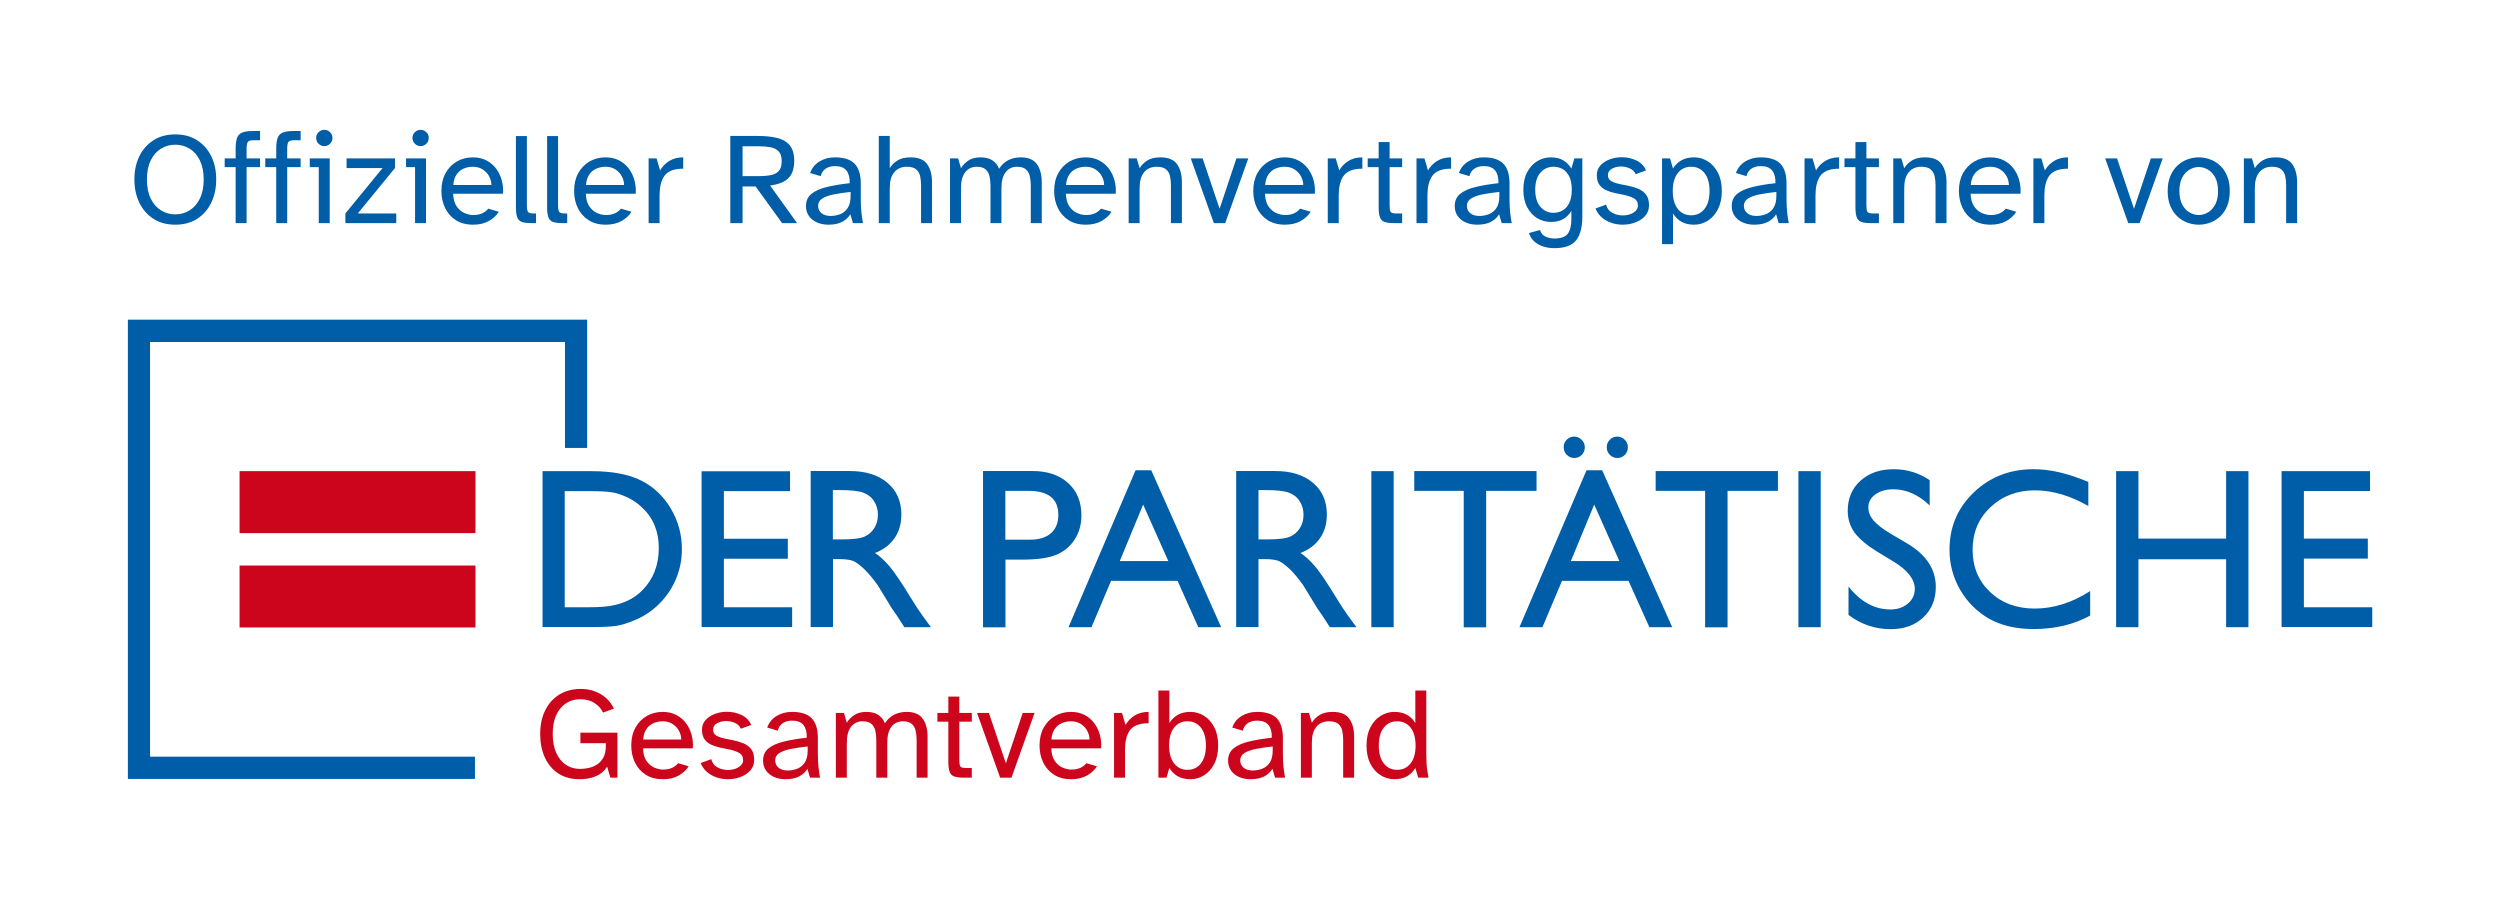
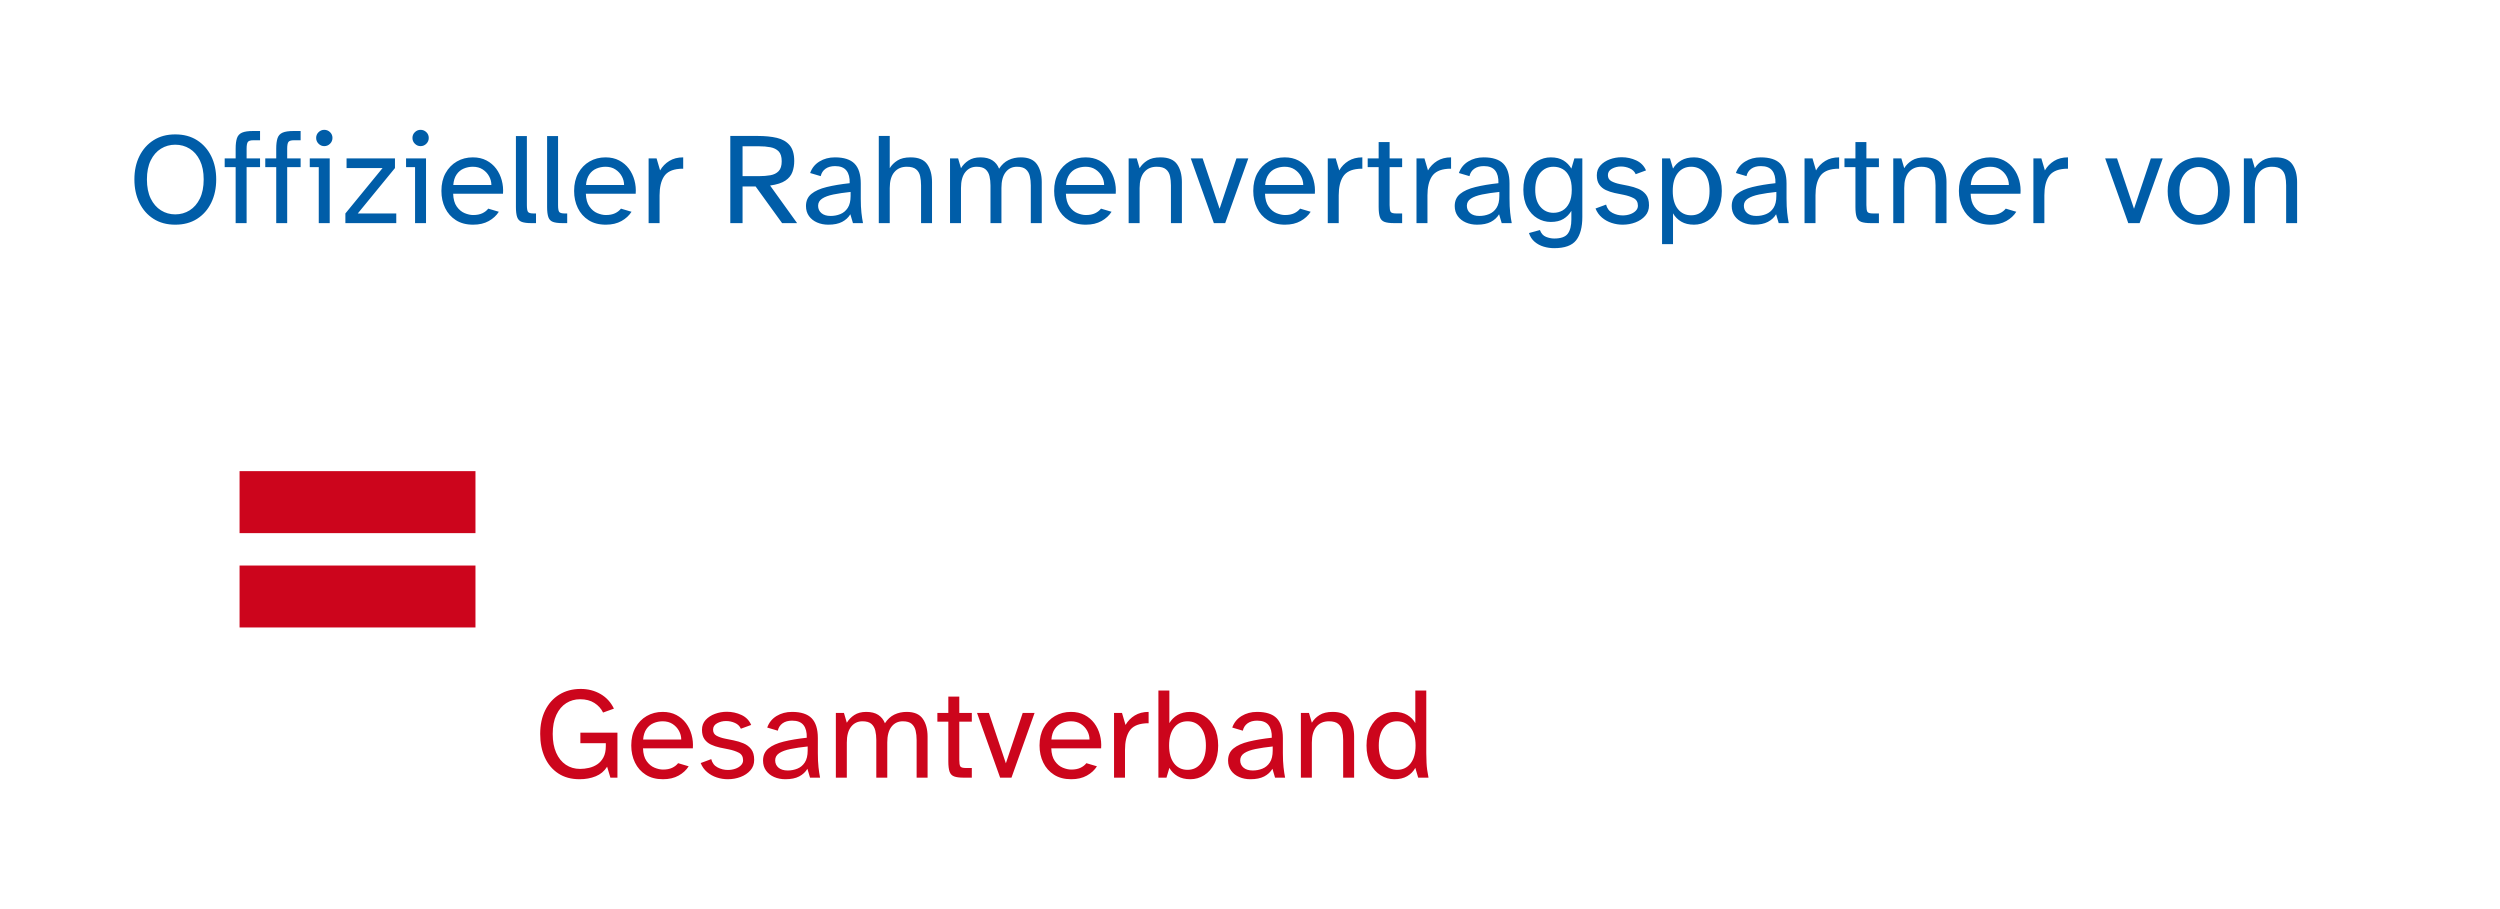
<svg xmlns="http://www.w3.org/2000/svg" class="" style="" id="svg" width="1916" height="697" viewBox="0 0 1916 697">
  <path d="M134.30 172.20L134.30 172.20Q124.70 172.20 117.70 167.75Q110.70 163.30 106.85 155.45Q103 147.60 103 137.50L103 137.50Q103 127.40 106.85 119.65Q110.70 111.90 117.70 107.45Q124.70 103 134.30 103L134.30 103Q144 103 151 107.45Q158 111.90 161.85 119.65Q165.70 127.40 165.70 137.50L165.70 137.50Q165.70 147.60 161.85 155.45Q158 163.30 151 167.75Q144 172.20 134.30 172.20ZM134.30 164.30L134.30 164.30Q140.40 164.30 145.35 161.20Q150.30 158.10 153.20 152.15Q156.10 146.20 156.10 137.50L156.10 137.50Q156.10 128.90 153.20 122.95Q150.30 117 145.35 113.95Q140.40 110.90 134.30 110.90L134.30 110.90Q128.30 110.90 123.35 113.95Q118.40 117 115.50 122.95Q112.60 128.90 112.60 137.50L112.60 137.50Q112.60 146.20 115.50 152.15Q118.40 158.10 123.35 161.20Q128.30 164.30 134.30 164.30ZM189 171L180.60 171L180.60 128.10L172.20 128.10L172.20 121.40L180.60 121.40L180.60 114Q180.60 108.90 181.60 105.90Q182.60 102.90 185.50 101.65Q188.40 100.40 193.90 100.40L193.90 100.40L199.30 100.40L199.30 107.50L194.10 107.50Q190.90 107.50 189.95 108.80Q189 110.10 189 113.90L189 113.90L189 121.40L199.30 121.40L199.30 128.10L189 128.10L189 171ZM220.10 171L211.70 171L211.70 128.10L203.30 128.10L203.30 121.40L211.70 121.40L211.70 114Q211.70 108.90 212.70 105.90Q213.70 102.90 216.60 101.65Q219.50 100.40 225 100.40L225 100.40L230.40 100.40L230.40 107.50L225.20 107.50Q222 107.50 221.05 108.80Q220.10 110.10 220.10 113.90L220.10 113.90L220.10 121.40L230.40 121.40L230.40 128.10L220.10 128.10L220.10 171ZM248.50 112L248.50 112Q246.00 112 244.15 110.15Q242.30 108.30 242.30 105.70L242.30 105.70Q242.30 103.10 244.15 101.30Q246.00 99.50 248.50 99.50L248.50 99.50Q251.10 99.50 252.95 101.30Q254.80 103.10 254.80 105.70L254.80 105.70Q254.80 108.30 252.95 110.15Q251.10 112 248.50 112ZM252.70 171L244.30 171L244.30 128.10L237.40 128.10L237.40 121.40L252.70 121.40L252.70 171ZM303.70 171L264.70 171L264.70 163.60L293.20 128.80L265.60 128.80L265.60 121.40L302.70 121.40L302.70 128.80L274.20 163.60L303.70 163.60L303.70 171ZM322.30 112L322.30 112Q319.80 112 317.95 110.15Q316.10 108.30 316.10 105.70L316.10 105.70Q316.10 103.10 317.95 101.30Q319.80 99.50 322.30 99.50L322.30 99.50Q324.90 99.50 326.75 101.30Q328.60 103.10 328.60 105.70L328.60 105.70Q328.60 108.30 326.75 110.15Q324.90 112 322.30 112ZM326.50 171L318.10 171L318.10 128.10L311.20 128.10L311.20 121.40L326.50 121.40L326.50 171ZM362.60 172.20L362.60 172.20Q354.80 172.20 349.40 168.75Q344 165.30 341.15 159.45Q338.30 153.60 338.30 146.30L338.30 146.30Q338.30 138.40 341.50 132.65Q344.70 126.90 350.15 123.75Q355.60 120.60 362.40 120.60L362.40 120.60Q368.30 120.60 372.80 122.95Q377.30 125.30 380.25 129.25Q383.20 133.20 384.55 138.20Q385.90 143.20 385.50 148.50L385.50 148.50L347.30 148.50Q347.50 154.70 350.05 158.30Q352.60 161.90 356.10 163.35Q359.60 164.80 362.60 164.80L362.60 164.80Q366.80 164.80 369.65 163.45Q372.50 162.10 374.20 159.90L374.20 159.90L382.30 162.30Q379.60 166.60 374.60 169.40Q369.60 172.20 362.60 172.20ZM347.40 141.80L347.40 141.80L376.60 141.80Q376.60 138.30 374.85 135.10Q373.10 131.90 369.95 129.85Q366.80 127.80 362.40 127.80L362.40 127.80Q358.70 127.80 355.40 129.20Q352.10 130.60 349.95 133.70Q347.80 136.80 347.40 141.80ZM410.80 171L407.10 171Q402.40 171 399.85 170.05Q397.30 169.10 396.35 166.40Q395.40 163.70 395.40 158.60L395.40 158.60L395.40 104.30L403.80 104.30L403.80 157.20Q403.80 161 404.60 162.30Q405.40 163.60 408.90 163.60L408.90 163.60L410.80 163.60L410.80 171ZM434.70 171L431.00 171Q426.30 171 423.75 170.05Q421.20 169.10 420.25 166.40Q419.30 163.70 419.30 158.60L419.30 158.60L419.30 104.30L427.70 104.30L427.70 157.20Q427.70 161 428.50 162.30Q429.30 163.60 432.80 163.60L432.80 163.60L434.70 163.60L434.70 171ZM464.30 172.20L464.30 172.20Q456.50 172.20 451.10 168.75Q445.70 165.30 442.85 159.45Q440.00 153.60 440.00 146.30L440.00 146.30Q440.00 138.40 443.20 132.65Q446.40 126.90 451.85 123.75Q457.30 120.60 464.10 120.60L464.10 120.60Q470.00 120.60 474.50 122.95Q479.00 125.30 481.95 129.25Q484.90 133.20 486.25 138.20Q487.60 143.20 487.20 148.50L487.20 148.50L449.00 148.50Q449.20 154.70 451.75 158.30Q454.30 161.90 457.80 163.35Q461.30 164.80 464.30 164.80L464.30 164.80Q468.50 164.80 471.35 163.45Q474.20 162.10 475.90 159.90L475.90 159.90L484.00 162.30Q481.30 166.60 476.30 169.40Q471.30 172.20 464.30 172.20ZM449.10 141.80L449.10 141.80L478.30 141.80Q478.30 138.30 476.55 135.10Q474.80 131.90 471.65 129.85Q468.50 127.80 464.10 127.80L464.10 127.80Q460.40 127.80 457.10 129.20Q453.80 130.60 451.65 133.70Q449.50 136.80 449.10 141.80ZM505.50 171L497.10 171L497.10 121.40L503.20 121.40L505.90 130.60Q508.50 126.10 512.95 123.35Q517.40 120.60 523.60 120.60L523.60 120.60L523.60 129.30Q522.90 129.30 522.15 129.30Q521.40 129.30 520.70 129.40L520.70 129.40Q512.20 130.10 508.85 135.30Q505.50 140.50 505.50 149.70L505.50 149.70L505.50 171ZM569.10 171L559.70 171L559.70 104.20L580.90 104.20Q589.10 104.20 595.35 105.65Q601.60 107.10 605.15 111.25Q608.70 115.40 608.70 123.40L608.70 123.40Q608.70 127.90 607.30 131.80Q605.90 135.70 601.95 138.40Q598.00 141.10 590.20 142.20L590.20 142.20L610.90 171L599.40 171L579.10 142.90L569.10 142.90L569.10 171ZM569.10 112.10L569.10 135L581.60 135Q586.50 135 590.45 134.30Q594.40 133.60 596.75 131.15Q599.10 128.70 599.10 123.60L599.10 123.60Q599.10 118.40 596.75 116Q594.40 113.60 590.45 112.85Q586.50 112.10 581.60 112.10L581.60 112.10L569.10 112.10ZM634.80 172.20L634.80 172.20Q630.10 172.20 626.20 170.50Q622.30 168.80 620.00 165.60Q617.70 162.40 617.70 157.90L617.70 157.90Q617.70 152 621.85 148.60Q626.00 145.20 633.55 143.35Q641.10 141.50 651.20 140.40L651.20 140.40Q651.40 134.10 648.70 130.70Q646.00 127.30 640.00 127.30L640.00 127.30Q635.50 127.30 632.65 129.35Q629.80 131.40 629.00 135L629.00 135L620.90 132.60Q622.90 126.90 628.05 123.75Q633.20 120.60 639.90 120.60L639.90 120.60Q650.20 120.60 654.95 125.45Q659.70 130.30 659.70 140.70L659.70 140.70L659.70 152.30Q659.70 158.50 660.20 163Q660.70 167.50 661.40 171L661.40 171L653.70 171L651.70 164.20Q649.50 167.90 645.40 170.05Q641.30 172.20 634.80 172.20ZM636.60 165.50L636.60 165.50Q640.50 165.50 644.00 164.10Q647.50 162.70 649.70 159.35Q651.90 156 651.90 150.20L651.90 150.20L651.90 147.10Q644.30 147.90 638.70 149.05Q633.10 150.20 630.05 152.25Q627.00 154.30 627.00 157.70L627.00 157.70Q627.00 161.20 629.55 163.35Q632.10 165.50 636.60 165.50ZM681.90 171L673.50 171L673.50 104.20L681.90 104.20L681.90 128.90Q684.00 125.40 687.80 123Q691.60 120.60 697.90 120.60L697.90 120.60Q706.90 120.60 710.60 125.85Q714.30 131.10 714.30 139.60L714.30 139.60L714.30 171L705.90 171L705.90 142.10Q705.90 138.30 705.20 135.05Q704.50 131.80 702.15 129.80Q699.80 127.80 695.00 127.80L695.00 127.80Q688.90 127.80 685.40 131.95Q681.90 136.10 681.90 144.10L681.90 144.10L681.90 171ZM736.50 171L728.10 171L728.10 121.40L734.30 121.40L736.50 128.90Q738.60 125.40 742.25 123Q745.90 120.60 751.40 120.60L751.40 120.60Q757.10 120.60 760.60 122.90Q764.10 125.20 765.70 129.30L765.70 129.30Q768.70 124.70 772.95 122.65Q777.20 120.60 782.40 120.60L782.40 120.60Q791.00 120.60 794.70 125.85Q798.40 131.10 798.40 139.60L798.40 139.60L798.40 171L790.00 171L790.00 142.10Q790.00 138.30 789.25 135.05Q788.50 131.80 786.25 129.80Q784.00 127.80 779.40 127.80L779.40 127.80Q774.00 127.80 770.75 131.95Q767.50 136.10 767.50 144.10L767.50 144.10L767.50 171L759.10 171L759.10 142.10Q759.10 138.30 758.35 135.05Q757.60 131.80 755.35 129.80Q753.10 127.80 748.50 127.80L748.50 127.80Q743.10 127.80 739.80 131.95Q736.50 136.10 736.50 144.10L736.50 144.10L736.50 171ZM832.20 172.20L832.20 172.20Q824.40 172.20 819.00 168.75Q813.60 165.30 810.75 159.45Q807.90 153.60 807.90 146.30L807.90 146.30Q807.90 138.40 811.10 132.65Q814.30 126.90 819.75 123.75Q825.20 120.60 832.00 120.60L832.00 120.60Q837.90 120.60 842.40 122.95Q846.90 125.30 849.85 129.25Q852.80 133.20 854.15 138.20Q855.50 143.20 855.10 148.50L855.10 148.50L816.90 148.50Q817.10 154.70 819.65 158.30Q822.20 161.90 825.70 163.35Q829.20 164.80 832.20 164.80L832.20 164.80Q836.40 164.80 839.25 163.45Q842.10 162.10 843.80 159.90L843.80 159.90L851.90 162.30Q849.20 166.60 844.20 169.40Q839.20 172.20 832.20 172.20ZM817.00 141.80L817.00 141.80L846.20 141.80Q846.20 138.30 844.45 135.10Q842.70 131.90 839.55 129.85Q836.40 127.80 832.00 127.80L832.00 127.80Q828.30 127.80 825.00 129.20Q821.70 130.60 819.55 133.70Q817.40 136.80 817.00 141.80ZM873.40 171L865.00 171L865.00 121.40L871.20 121.40L873.40 128.90Q875.50 125.40 879.30 123Q883.10 120.60 889.40 120.60L889.40 120.60Q898.40 120.60 902.10 125.85Q905.80 131.10 905.80 139.60L905.80 139.60L905.80 171L897.40 171L897.40 142.10Q897.40 138.30 896.70 135.05Q896.00 131.80 893.65 129.80Q891.30 127.80 886.50 127.80L886.50 127.80Q880.40 127.80 876.90 131.95Q873.40 136.10 873.40 144.10L873.40 144.10L873.40 171ZM939.00 171L930.30 171L912.60 121.40L921.70 121.40L934.70 160L947.60 121.40L956.70 121.40L939.00 171ZM984.80 172.20L984.80 172.20Q977.00 172.20 971.60 168.75Q966.20 165.30 963.35 159.45Q960.50 153.60 960.50 146.30L960.50 146.30Q960.50 138.40 963.70 132.65Q966.90 126.90 972.35 123.75Q977.80 120.60 984.60 120.60L984.60 120.60Q990.50 120.60 995.00 122.95Q999.50 125.30 1002.45 129.25Q1005.40 133.20 1006.75 138.20Q1008.10 143.20 1007.70 148.50L1007.70 148.50L969.50 148.50Q969.70 154.70 972.25 158.30Q974.80 161.90 978.30 163.35Q981.80 164.80 984.80 164.80L984.80 164.80Q989.00 164.80 991.85 163.45Q994.70 162.10 996.40 159.90L996.40 159.90L1004.50 162.30Q1001.80 166.60 996.80 169.40Q991.80 172.20 984.80 172.20ZM969.60 141.80L969.60 141.80L998.80 141.80Q998.80 138.30 997.05 135.10Q995.30 131.90 992.15 129.85Q989.00 127.80 984.60 127.80L984.60 127.80Q980.90 127.80 977.60 129.20Q974.30 130.60 972.15 133.70Q970.00 136.80 969.60 141.80ZM1026 171L1017.60 171L1017.60 121.40L1023.70 121.40L1026.40 130.60Q1029 126.10 1033.45 123.35Q1037.90 120.60 1044.10 120.60L1044.10 120.60L1044.10 129.30Q1043.40 129.30 1042.65 129.30Q1041.90 129.30 1041.20 129.40L1041.20 129.40Q1032.70 130.10 1029.35 135.30Q1026 140.50 1026 149.70L1026 149.70L1026 171ZM1074.60 171L1068.30 171Q1063.60 171 1061.05 170.05Q1058.50 169.10 1057.55 166.40Q1056.60 163.70 1056.60 158.60L1056.60 158.60L1056.60 128.10L1048.20 128.10L1048.20 121.40L1056.60 121.40L1056.60 108.90L1065.00 108.90L1065.00 121.40L1074.60 121.40L1074.60 128.10L1065.00 128.10L1065.00 157.20Q1065.00 161 1065.75 162.30Q1066.50 163.60 1070.10 163.60L1070.10 163.60L1074.60 163.60L1074.60 171ZM1094 171L1085.60 171L1085.60 121.40L1091.70 121.40L1094.40 130.60Q1097 126.10 1101.45 123.35Q1105.90 120.60 1112.10 120.60L1112.10 120.60L1112.10 129.30Q1111.40 129.30 1110.65 129.30Q1109.90 129.30 1109.20 129.40L1109.20 129.40Q1100.70 130.10 1097.35 135.30Q1094 140.50 1094 149.70L1094 149.70L1094 171ZM1132 172.20L1132 172.20Q1127.30 172.20 1123.40 170.50Q1119.50 168.80 1117.20 165.60Q1114.90 162.40 1114.90 157.90L1114.90 157.90Q1114.90 152 1119.05 148.60Q1123.20 145.20 1130.75 143.35Q1138.30 141.50 1148.40 140.40L1148.40 140.40Q1148.60 134.10 1145.90 130.70Q1143.20 127.30 1137.20 127.30L1137.20 127.30Q1132.70 127.30 1129.85 129.35Q1127 131.40 1126.20 135L1126.20 135L1118.10 132.60Q1120.10 126.90 1125.25 123.75Q1130.40 120.60 1137.10 120.60L1137.10 120.60Q1147.40 120.60 1152.15 125.45Q1156.90 130.30 1156.90 140.70L1156.90 140.70L1156.90 152.30Q1156.90 158.50 1157.40 163Q1157.90 167.50 1158.60 171L1158.60 171L1150.90 171L1148.90 164.20Q1146.70 167.90 1142.60 170.05Q1138.50 172.20 1132 172.20ZM1133.80 165.50L1133.80 165.50Q1137.70 165.50 1141.20 164.10Q1144.70 162.70 1146.90 159.35Q1149.10 156 1149.10 150.20L1149.10 150.20L1149.10 147.10Q1141.50 147.90 1135.90 149.05Q1130.30 150.20 1127.25 152.25Q1124.20 154.30 1124.20 157.70L1124.20 157.70Q1124.20 161.20 1126.75 163.35Q1129.30 165.50 1133.80 165.50ZM1191.10 190.20L1191.10 190.20Q1187.10 190.20 1183.15 189.05Q1179.20 187.90 1176.15 185.30Q1173.10 182.70 1171.80 178.60L1171.80 178.60L1180.20 176.30Q1181.60 180.20 1184.80 181.50Q1188.00 182.80 1191.10 182.80L1191.10 182.80Q1198.80 182.80 1201.55 179.10Q1204.30 175.40 1204.30 168.20L1204.30 168.20L1204.30 161.60Q1202.00 165.50 1198.20 167.80Q1194.40 170.10 1188.50 170.10L1188.50 170.10Q1183.00 170.10 1178.20 167.25Q1173.40 164.40 1170.45 158.85Q1167.50 153.30 1167.50 145.40L1167.50 145.40Q1167.50 137.40 1170.45 131.90Q1173.40 126.40 1178.20 123.50Q1183.00 120.60 1188.50 120.60L1188.50 120.60Q1194.40 120.60 1198.20 122.95Q1202.00 125.30 1204.30 129.20L1204.30 129.20L1206.60 121.40L1212.70 121.40L1212.70 166.30Q1212.70 178.10 1207.95 184.15Q1203.20 190.20 1191.10 190.20ZM1190.60 163.10L1190.60 163.10Q1194.40 163.10 1197.55 161.30Q1200.70 159.50 1202.65 155.60Q1204.60 151.70 1204.60 145.40L1204.60 145.40Q1204.60 139.10 1202.65 135.20Q1200.70 131.30 1197.55 129.55Q1194.40 127.80 1190.60 127.80L1190.60 127.80Q1184.50 127.80 1180.55 132.35Q1176.60 136.90 1176.60 145.40L1176.60 145.40Q1176.60 153.90 1180.55 158.50Q1184.50 163.10 1190.60 163.10ZM1243.60 172.20L1243.60 172.20Q1239.30 172.20 1235.15 170.85Q1231.00 169.50 1227.75 166.75Q1224.50 164 1222.80 159.80L1222.80 159.80L1230.90 156.80Q1232.00 161.20 1235.75 163.15Q1239.50 165.10 1243.60 165.10L1243.60 165.10Q1246.60 165.10 1249.25 164.20Q1251.90 163.30 1253.60 161.60Q1255.30 159.90 1255.30 157.70L1255.30 157.70Q1255.30 153.60 1252.05 151.90Q1248.80 150.20 1244.30 149.30L1244.30 149.30L1237.40 147.90Q1233.80 147.10 1230.70 145.65Q1227.60 144.20 1225.70 141.50Q1223.80 138.80 1223.80 134.30L1223.80 134.30Q1223.80 129.80 1226.60 126.75Q1229.40 123.70 1233.75 122.10Q1238.10 120.50 1242.90 120.50L1242.90 120.50Q1248.80 120.50 1254.05 122.95Q1259.30 125.40 1261.50 130.60L1261.50 130.60L1253.60 133.50Q1252.30 130.50 1249.05 129.05Q1245.80 127.60 1242.30 127.60L1242.30 127.60Q1238.50 127.60 1235.40 129.30Q1232.30 131 1232.30 134.20L1232.30 134.20Q1232.30 137.40 1234.95 138.85Q1237.60 140.30 1241.50 141.10L1241.50 141.10L1248.00 142.40Q1252.00 143.20 1255.60 144.70Q1259.20 146.20 1261.50 149.15Q1263.80 152.10 1263.80 157.40L1263.80 157.40Q1263.80 162.10 1260.90 165.40Q1258.00 168.70 1253.40 170.45Q1248.80 172.20 1243.60 172.20ZM1282.20 187.10L1273.80 187.10L1273.80 121.40L1279.90 121.40L1282.20 129.20Q1284.50 125.30 1288.50 122.95Q1292.50 120.60 1298.30 120.60L1298.30 120.60Q1304.00 120.60 1308.85 123.65Q1313.70 126.70 1316.65 132.45Q1319.60 138.20 1319.60 146.40L1319.60 146.40Q1319.60 154.50 1316.65 160.30Q1313.70 166.10 1308.85 169.15Q1304.00 172.20 1298.30 172.20L1298.30 172.20Q1292.50 172.20 1288.50 169.85Q1284.50 167.50 1282.20 163.50L1282.20 163.50L1282.20 187.10ZM1296.10 165L1296.10 165Q1302.50 165 1306.35 160.10Q1310.20 155.20 1310.20 146.40L1310.20 146.40Q1310.20 137.50 1306.35 132.65Q1302.50 127.80 1296.10 127.80L1296.10 127.80Q1289.70 127.80 1285.85 132.65Q1282.00 137.50 1282.00 146.40L1282.00 146.40Q1282.00 155.20 1285.85 160.10Q1289.70 165 1296.10 165ZM1344.30 172.20L1344.30 172.20Q1339.60 172.20 1335.70 170.50Q1331.80 168.80 1329.50 165.60Q1327.20 162.40 1327.20 157.90L1327.20 157.90Q1327.20 152 1331.35 148.60Q1335.50 145.20 1343.05 143.35Q1350.60 141.50 1360.70 140.40L1360.70 140.40Q1360.90 134.10 1358.20 130.70Q1355.50 127.30 1349.50 127.30L1349.50 127.30Q1345.00 127.30 1342.15 129.35Q1339.30 131.40 1338.50 135L1338.50 135L1330.40 132.60Q1332.40 126.90 1337.55 123.75Q1342.70 120.60 1349.40 120.60L1349.40 120.60Q1359.70 120.60 1364.45 125.45Q1369.20 130.30 1369.20 140.70L1369.20 140.70L1369.20 152.30Q1369.20 158.50 1369.70 163Q1370.20 167.50 1370.90 171L1370.90 171L1363.20 171L1361.20 164.20Q1359.00 167.90 1354.90 170.05Q1350.80 172.20 1344.30 172.20ZM1346.10 165.50L1346.10 165.50Q1350.00 165.50 1353.50 164.10Q1357.00 162.70 1359.20 159.35Q1361.40 156 1361.40 150.20L1361.40 150.20L1361.40 147.10Q1353.80 147.90 1348.20 149.05Q1342.60 150.20 1339.55 152.25Q1336.50 154.30 1336.50 157.70L1336.50 157.70Q1336.50 161.20 1339.05 163.35Q1341.60 165.50 1346.10 165.50ZM1391.40 171L1383.00 171L1383.00 121.40L1389.10 121.40L1391.80 130.60Q1394.40 126.10 1398.85 123.35Q1403.30 120.60 1409.50 120.60L1409.50 120.60L1409.50 129.30Q1408.80 129.30 1408.05 129.30Q1407.30 129.30 1406.60 129.40L1406.60 129.40Q1398.10 130.10 1394.75 135.30Q1391.40 140.50 1391.40 149.70L1391.40 149.70L1391.40 171ZM1440.00 171L1433.70 171Q1429.00 171 1426.45 170.05Q1423.90 169.10 1422.95 166.40Q1422.00 163.70 1422.00 158.60L1422.00 158.60L1422.00 128.10L1413.60 128.10L1413.60 121.40L1422.00 121.40L1422.00 108.90L1430.40 108.90L1430.40 121.40L1440.00 121.40L1440.00 128.10L1430.40 128.10L1430.40 157.20Q1430.40 161 1431.15 162.30Q1431.90 163.60 1435.50 163.60L1435.50 163.60L1440.00 163.60L1440.00 171ZM1459.40 171L1451.00 171L1451.00 121.40L1457.20 121.40L1459.40 128.90Q1461.50 125.40 1465.30 123Q1469.10 120.60 1475.40 120.60L1475.40 120.60Q1484.40 120.60 1488.10 125.85Q1491.80 131.10 1491.80 139.60L1491.80 139.60L1491.80 171L1483.40 171L1483.40 142.10Q1483.40 138.30 1482.70 135.05Q1482.00 131.80 1479.65 129.80Q1477.30 127.80 1472.50 127.80L1472.50 127.80Q1466.40 127.80 1462.90 131.95Q1459.40 136.10 1459.40 144.10L1459.40 144.10L1459.40 171ZM1525.60 172.20L1525.60 172.20Q1517.80 172.20 1512.40 168.75Q1507.00 165.30 1504.15 159.45Q1501.30 153.60 1501.30 146.30L1501.30 146.30Q1501.30 138.40 1504.50 132.65Q1507.70 126.90 1513.15 123.75Q1518.60 120.60 1525.40 120.60L1525.40 120.60Q1531.30 120.60 1535.80 122.95Q1540.30 125.30 1543.25 129.25Q1546.20 133.20 1547.55 138.20Q1548.90 143.20 1548.50 148.50L1548.50 148.50L1510.30 148.50Q1510.50 154.70 1513.05 158.30Q1515.60 161.90 1519.10 163.35Q1522.60 164.80 1525.60 164.80L1525.60 164.80Q1529.80 164.80 1532.65 163.45Q1535.50 162.10 1537.20 159.90L1537.20 159.90L1545.30 162.30Q1542.60 166.60 1537.60 169.40Q1532.60 172.20 1525.60 172.20ZM1510.40 141.80L1510.40 141.80L1539.60 141.80Q1539.60 138.30 1537.85 135.10Q1536.10 131.90 1532.95 129.85Q1529.80 127.80 1525.40 127.80L1525.40 127.80Q1521.70 127.80 1518.40 129.20Q1515.10 130.60 1512.95 133.70Q1510.80 136.80 1510.40 141.80ZM1566.80 171L1558.40 171L1558.40 121.40L1564.50 121.40L1567.20 130.60Q1569.80 126.10 1574.25 123.35Q1578.70 120.60 1584.90 120.60L1584.90 120.60L1584.90 129.30Q1584.20 129.30 1583.45 129.30Q1582.70 129.30 1582.00 129.40L1582.00 129.40Q1573.50 130.10 1570.15 135.30Q1566.80 140.50 1566.80 149.70L1566.80 149.70L1566.80 171ZM1639.80 171L1631.10 171L1613.40 121.40L1622.50 121.40L1635.50 160L1648.40 121.40L1657.50 121.40L1639.80 171ZM1685.10 172.20L1685.10 172.20Q1680.80 172.20 1676.60 170.70Q1672.40 169.20 1668.95 166.05Q1665.50 162.90 1663.40 158Q1661.30 153.10 1661.30 146.40L1661.30 146.40Q1661.30 139.70 1663.40 134.80Q1665.50 129.90 1668.95 126.75Q1672.40 123.60 1676.60 122.10Q1680.80 120.60 1685.10 120.60L1685.10 120.60Q1689.40 120.60 1693.65 122.10Q1697.90 123.60 1701.35 126.75Q1704.80 129.90 1706.85 134.80Q1708.90 139.70 1708.90 146.40L1708.90 146.40Q1708.90 153.10 1706.85 158Q1704.80 162.90 1701.35 166.05Q1697.90 169.20 1693.65 170.70Q1689.40 172.20 1685.10 172.20ZM1685.10 164.80L1685.10 164.80Q1688.70 164.80 1692.10 162.85Q1695.50 160.90 1697.70 156.85Q1699.90 152.80 1699.90 146.40L1699.90 146.40Q1699.90 140 1697.70 135.95Q1695.50 131.90 1692.10 129.95Q1688.70 128 1685.10 128L1685.10 128Q1681.60 128 1678.15 129.95Q1674.70 131.90 1672.50 135.95Q1670.30 140 1670.30 146.40L1670.30 146.40Q1670.30 152.80 1672.50 156.85Q1674.70 160.90 1678.15 162.85Q1681.60 164.80 1685.10 164.80ZM1728.10 171L1719.70 171L1719.70 121.40L1725.90 121.40L1728.10 128.90Q1730.20 125.40 1734.00 123Q1737.80 120.60 1744.10 120.60L1744.10 120.60Q1753.10 120.60 1756.80 125.85Q1760.50 131.10 1760.50 139.60L1760.50 139.60L1760.50 171L1752.10 171L1752.10 142.10Q1752.10 138.30 1751.40 135.05Q1750.70 131.80 1748.35 129.80Q1746.00 127.80 1741.20 127.80L1741.20 127.80Q1735.10 127.80 1731.60 131.95Q1728.10 136.10 1728.10 144.10L1728.10 144.10L1728.10 171Z" fill="rgb(0,93,168)" />
  <g transform="translate(98 245)">
    <g>
      <path class="st0" fill="rgb(204,5,28)" d="M85.6,116.1h180.8v47.5H85.6V116.1L85.6,116.1z M85.6,188.4h180.8v47.5H85.6V188.4L85.6,188.4z" />
-       <path class="st1" fill="rgb(0,93,168)" d="M1667.7,220.3v-37.2h49v-15.3h-49v-36.5h50.7v-15.2h-67.8v119.5h69.5v-15.2H1667.7L1667.7,220.3z    M1608.1,235.7h17.1V116.1h-17.1v51.7h-67.2v-51.7h-17.1v119.6h17.1v-52.1h67.2V235.7L1608.1,235.7z M1460.4,237.1   c16.4,0,30.9-3.4,43.5-10.3V208c-13.8,8.9-28,13.4-42.5,13.4c-13.9,0-25.3-4.2-34.2-12.7c-8.9-8.4-13.4-19.2-13.4-32.4   c0-13,4.5-23.9,13.6-32.5c9.1-8.6,20.4-13,34.1-13c13.4,0,27,4,41,12v-18.4c-15.4-6.6-29.3-9.8-41.9-9.8   c-18.2,0-33.5,5.9-45.9,17.8c-12.4,11.9-18.6,26.5-18.6,43.9c0,11,2.7,21.2,8.1,30.6c5.4,9.4,12.8,16.8,22.1,22.2   C1435.7,234.4,1447.1,237.1,1460.4,237.1L1460.4,237.1z M1337.9,153.9c-2.7-3.1-4-6.5-4-10.1c0-4,1.8-7.3,5.4-9.9   c3.6-2.6,8.2-3.9,13.8-3.9c9.9,0,19.2,4.1,27.8,12.4V123c-8.3-5.6-17.5-8.4-27.5-8.4c-10.5,0-18.9,2.9-25.5,8.8   c-6.5,5.9-9.8,13.5-9.8,23c0,6.3,1.7,11.8,5.2,16.7c3.5,4.8,9.3,9.7,17.4,14.7l13,7.9c10.5,6.5,15.8,13.4,15.8,20.7   c0,4.5-1.8,8.2-5.3,11.2c-3.6,3-8,4.5-13.4,4.5c-12.2,0-22.9-5.9-32.1-17.6v21.8c9.7,7.3,20.5,10.9,32.3,10.9c10.3,0,18.6-3,25-9   c6.4-6,9.6-13.8,9.6-23.4c0-13.5-7.3-24.6-21.9-33.3l-13.1-7.7C1344.8,160.3,1340.5,157,1337.9,153.9L1337.9,153.9z M1280.3,235.7   h17.1V116.1h-17.1V235.7L1280.3,235.7z M1226,131.2h38.6v-15.2h-93.7v15.2h37.9v104.6h17.2V131.2L1226,131.2z M1147.3,103.6   c1.5-1.6,2.3-3.5,2.3-5.8c0-2.3-0.8-4.2-2.4-5.8c-1.6-1.6-3.6-2.4-5.8-2.4c-2.2,0-4.1,0.8-5.6,2.4c-1.6,1.6-2.4,3.5-2.4,5.8   c0,2.2,0.8,4.2,2.4,5.8c1.6,1.6,3.5,2.4,5.8,2.4C1143.8,106,1145.7,105.2,1147.3,103.6L1147.3,103.6z M1183.6,235.7l-53.7-120.3   h-12l-51.4,120.3h17.6l15-35.5h51l16,35.5H1183.6L1183.6,235.7z M1143.1,185h-37.2l17.9-43.3L1143.1,185L1143.1,185z M1114.3,103.6   c1.5-1.6,2.3-3.5,2.3-5.8c0-2.3-0.8-4.2-2.5-5.8c-1.6-1.6-3.5-2.4-5.8-2.4c-2.2,0-4,0.8-5.6,2.4c-1.6,1.6-2.3,3.5-2.3,5.8   c0,2.2,0.8,4.2,2.4,5.8c1.6,1.6,3.5,2.4,5.8,2.4C1110.8,106,1112.7,105.2,1114.3,103.6L1114.3,103.6z M1041,131.2h38.6v-15.2h-93.7   v15.2h37.9v104.6h17.2V131.2L1041,131.2z M953,235.7h17.1V116.1H953V235.7L953,235.7z M921.2,235.7h20.4l-6.3-8.6   c-2.5-3.4-5.9-8.5-10-15.3c-6.6-10.8-11.8-18.4-15.4-22.7c-3.7-4.3-7.4-7.8-11.2-10.3c6.5-2.5,11.5-6.3,15-11.4   c3.5-5.1,5.2-11.1,5.2-18.1c0-10.2-3.5-18.3-10.7-24.3c-7.1-6-16.7-9-28.8-9h-30v119.6h17.1v-52.1h4.5c5.6,0,9.6,0.6,12,1.9   c2.4,1.3,5,3.4,8,6.3c2.9,2.9,6.2,6.8,9.7,11.7l5.7,9.3l5.3,8.7l3.3,4.7c0.5,0.7,0.8,1.2,1,1.5L921.2,235.7L921.2,235.7z    M898.4,159.5c-1.8,3-4.3,5.2-7.5,6.7c-3.2,1.5-9.2,2.2-17.9,2.2h-6.5v-37.8h5.1c8.4,0,14.4,0.6,18,1.9c3.6,1.3,6.4,3.4,8.4,6.5   c2,3.1,3,6.5,3,10.2C901.1,153.1,900.2,156.5,898.4,159.5L898.4,159.5z M820.4,235.7h17.5l-53.6-120.3h-12l-51.4,120.3h17.6   l15-35.5h51L820.4,235.7L820.4,235.7z M797.4,185h-37.2l17.9-43.3L797.4,185L797.4,185z M725.6,168.5c3.5-5.4,5.2-11.5,5.2-18.5   c0-10.4-3.4-18.7-10.2-24.8c-6.8-6.2-15.9-9.2-27.3-9.2h-37.9v119.8h17.2v-51.9h12.7c11.3,0,20-1.2,26-3.6   C717.4,177.8,722.1,173.9,725.6,168.5L725.6,168.5z M713.1,149.6c0,6.1-1.9,10.8-5.7,14.1c-3.8,3.3-9.1,4.9-16.1,4.9h-18.8v-37.4   h17.7C705.5,131.2,713.1,137.3,713.1,149.6L713.1,149.6z M595.1,235.7h20.4l-6.3-8.6c-2.5-3.4-5.9-8.5-10-15.3   c-6.6-10.8-11.8-18.4-15.4-22.7c-3.7-4.3-7.4-7.8-11.2-10.3c6.5-2.5,11.5-6.3,15-11.4c3.5-5.1,5.2-11.1,5.2-18.1   c0-10.2-3.6-18.3-10.7-24.3c-7.1-6-16.7-9-28.8-9h-30v119.6h17.1v-52.1h4.5c5.6,0,9.6,0.6,12,1.9c2.4,1.3,5,3.4,8,6.3   c2.9,2.9,6.2,6.8,9.7,11.7l5.7,9.3l5.3,8.7l3.3,4.7c0.5,0.7,0.9,1.2,1,1.5L595.1,235.7L595.1,235.7z M572.2,159.5   c-1.8,3-4.3,5.2-7.5,6.7c-3.2,1.5-9.2,2.2-17.9,2.2h-6.5v-37.8h5.1c8.4,0,14.4,0.6,18,1.9c3.6,1.3,6.4,3.4,8.4,6.5   c2,3.1,3,6.5,3,10.2C574.9,153.1,574,156.5,572.2,159.5L572.2,159.5z M439.6,235.6h69.5v-15.2h-52.3v-37.2h49v-15.3h-49v-36.5h50.7   v-15.2h-67.8V235.6L439.6,235.6z M420,198.9c3.1-7.3,4.6-15,4.6-23c0-11.2-2.8-21.5-8.4-31c-5.6-9.5-13.1-16.7-22.6-21.5   c-9.5-4.9-22.4-7.3-38.6-7.3h-37.2v119.5h34.7c10.6,0,17.8-0.3,21.6-0.9c3.8-0.6,7.9-1.8,12.4-3.6c7.7-2.9,14.5-7.2,20.3-12.9   C412.5,212.6,416.9,206.2,420,198.9L420,198.9z M406.9,175c0,13.1-4.2,23.9-12.7,32.5c-2.6,2.6-5.5,4.8-8.7,6.6   c-3.2,1.8-7.1,3.3-11.9,4.5c-4.7,1.2-11.4,1.8-20,1.8h-18.8v-89h18.3c8.2,0,14.2,0.3,17.9,0.9c3.7,0.6,7.6,1.9,11.8,3.9   c4.1,1.9,7.8,4.4,11,7.5C402.6,151.7,406.9,162.2,406.9,175L406.9,175z M335,98.3H352V0H0v352h266v-17.1h-249V17.1H335V98.3   L335,98.3z" />
    </g>
  </g>
  <path d="M444.20 597.20L444.20 597.20Q434.60 597.20 427.85 592.75Q421.10 588.30 417.55 580.50Q414 572.70 414 562.50L414 562.50Q414 552.10 417.85 544.35Q421.70 536.60 428.70 532.30Q435.70 528 445.10 528L445.10 528Q453.50 528 460.25 531.90Q467 535.80 470.50 543.10L470.50 543.10L462.20 546.10Q460 541.60 455.55 538.75Q451.10 535.90 444.60 535.90L444.60 535.90Q438.70 535.90 433.95 538.90Q429.20 541.90 426.40 547.85Q423.60 553.80 423.60 562.50L423.60 562.50Q423.60 570.90 426.25 576.90Q428.90 582.90 433.65 586.10Q438.40 589.30 444.60 589.30L444.60 589.30Q447.90 589.30 451.40 588.50Q454.90 587.70 457.80 585.75Q460.70 583.80 462.50 580.40Q464.30 577 464.30 571.80L464.30 571.80L464.30 569.60L444.80 569.60L444.80 561.50L473.20 561.50L473.20 596L467.80 596L465.30 587.60Q462.10 592.70 456.55 594.95Q451 597.20 444.20 597.20ZM508.10 597.20L508.10 597.20Q500.30 597.20 494.90 593.75Q489.50 590.30 486.65 584.45Q483.80 578.60 483.80 571.30L483.80 571.30Q483.80 563.40 487 557.65Q490.20 551.90 495.65 548.75Q501.10 545.60 507.90 545.60L507.90 545.60Q513.80 545.60 518.30 547.95Q522.80 550.30 525.75 554.25Q528.70 558.20 530.05 563.20Q531.40 568.20 531 573.50L531 573.50L492.80 573.50Q493 579.70 495.55 583.30Q498.10 586.90 501.60 588.35Q505.10 589.80 508.10 589.80L508.10 589.80Q512.30 589.80 515.15 588.45Q518 587.10 519.70 584.90L519.70 584.90L527.80 587.30Q525.10 591.60 520.10 594.40Q515.10 597.20 508.10 597.20ZM492.90 566.80L492.90 566.80L522.10 566.80Q522.10 563.30 520.35 560.10Q518.60 556.90 515.45 554.85Q512.30 552.80 507.90 552.80L507.90 552.80Q504.20 552.80 500.90 554.20Q497.60 555.60 495.45 558.70Q493.30 561.80 492.90 566.80ZM557.80 597.20L557.80 597.20Q553.50 597.20 549.35 595.85Q545.20 594.50 541.95 591.75Q538.70 589 537 584.80L537 584.80L545.10 581.80Q546.20 586.20 549.95 588.15Q553.70 590.10 557.80 590.10L557.80 590.10Q560.80 590.10 563.45 589.20Q566.10 588.30 567.80 586.60Q569.50 584.90 569.50 582.70L569.50 582.70Q569.50 578.60 566.25 576.90Q563 575.20 558.50 574.30L558.50 574.30L551.60 572.90Q548 572.10 544.90 570.65Q541.80 569.20 539.90 566.50Q538 563.80 538 559.30L538 559.30Q538 554.80 540.80 551.75Q543.60 548.70 547.95 547.10Q552.30 545.50 557.10 545.50L557.10 545.50Q563 545.50 568.25 547.95Q573.50 550.40 575.70 555.60L575.70 555.60L567.80 558.50Q566.50 555.50 563.25 554.05Q560 552.60 556.50 552.60L556.50 552.60Q552.70 552.60 549.60 554.30Q546.50 556 546.50 559.20L546.50 559.20Q546.50 562.40 549.15 563.85Q551.80 565.30 555.70 566.10L555.70 566.10L562.20 567.40Q566.20 568.20 569.80 569.70Q573.40 571.20 575.70 574.15Q578 577.10 578 582.40L578 582.40Q578 587.10 575.10 590.40Q572.20 593.70 567.60 595.45Q563 597.20 557.80 597.20ZM601.90 597.20L601.90 597.20Q597.20 597.20 593.30 595.50Q589.40 593.80 587.10 590.60Q584.80 587.40 584.80 582.90L584.80 582.90Q584.80 577 588.95 573.60Q593.10 570.20 600.65 568.35Q608.20 566.50 618.30 565.40L618.30 565.40Q618.50 559.10 615.80 555.70Q613.10 552.30 607.10 552.30L607.10 552.30Q602.60 552.30 599.75 554.35Q596.90 556.40 596.10 560L596.10 560L588 557.60Q590 551.90 595.15 548.75Q600.30 545.60 607 545.60L607 545.60Q617.30 545.60 622.05 550.45Q626.80 555.30 626.80 565.70L626.80 565.70L626.80 577.30Q626.80 583.50 627.30 588Q627.80 592.50 628.50 596L628.50 596L620.80 596L618.80 589.20Q616.60 592.90 612.50 595.05Q608.40 597.20 601.90 597.20ZM603.70 590.50L603.70 590.50Q607.60 590.50 611.10 589.10Q614.60 587.70 616.80 584.35Q619 581 619 575.20L619 575.20L619 572.10Q611.40 572.90 605.80 574.05Q600.20 575.20 597.15 577.25Q594.10 579.30 594.10 582.70L594.10 582.70Q594.10 586.20 596.65 588.35Q599.20 590.50 603.70 590.50ZM649 596L640.60 596L640.60 546.40L646.80 546.40L649 553.90Q651.10 550.40 654.75 548Q658.40 545.60 663.90 545.60L663.90 545.60Q669.60 545.60 673.10 547.90Q676.60 550.20 678.20 554.30L678.20 554.30Q681.20 549.70 685.45 547.65Q689.70 545.60 694.90 545.60L694.90 545.60Q703.50 545.60 707.20 550.85Q710.90 556.10 710.90 564.60L710.90 564.60L710.90 596L702.50 596L702.50 567.10Q702.50 563.30 701.75 560.05Q701 556.80 698.75 554.80Q696.50 552.80 691.90 552.80L691.90 552.80Q686.50 552.80 683.25 556.95Q680 561.10 680 569.10L680 569.10L680 596L671.60 596L671.60 567.10Q671.60 563.30 670.85 560.05Q670.10 556.80 667.85 554.80Q665.60 552.80 661 552.80L661 552.80Q655.60 552.80 652.30 556.95Q649 561.10 649 569.10L649 569.10L649 596ZM744.80 596L738.50 596Q733.80 596 731.25 595.05Q728.70 594.10 727.75 591.40Q726.80 588.70 726.80 583.60L726.80 583.60L726.80 553.10L718.40 553.10L718.40 546.40L726.80 546.40L726.80 533.90L735.20 533.90L735.20 546.40L744.80 546.40L744.80 553.10L735.20 553.10L735.20 582.20Q735.20 586 735.95 587.30Q736.70 588.60 740.30 588.60L740.30 588.60L744.80 588.60L744.80 596ZM775.20 596L766.50 596L748.80 546.40L757.90 546.40L770.90 585L783.80 546.40L792.90 546.40L775.20 596ZM821.00 597.20L821.00 597.20Q813.20 597.20 807.80 593.75Q802.40 590.30 799.55 584.45Q796.70 578.60 796.70 571.30L796.70 571.30Q796.70 563.40 799.90 557.65Q803.10 551.90 808.55 548.75Q814.00 545.60 820.80 545.60L820.80 545.60Q826.70 545.60 831.20 547.95Q835.70 550.30 838.65 554.25Q841.60 558.20 842.95 563.20Q844.30 568.20 843.90 573.50L843.90 573.50L805.70 573.50Q805.90 579.70 808.45 583.30Q811.00 586.90 814.50 588.35Q818.00 589.80 821.00 589.80L821.00 589.80Q825.20 589.80 828.05 588.45Q830.90 587.10 832.60 584.90L832.60 584.90L840.70 587.30Q838.00 591.60 833.00 594.40Q828.00 597.20 821.00 597.20ZM805.80 566.80L805.80 566.80L835.00 566.80Q835.00 563.30 833.25 560.10Q831.50 556.90 828.35 554.85Q825.20 552.80 820.80 552.80L820.80 552.80Q817.10 552.80 813.80 554.20Q810.50 555.60 808.35 558.70Q806.20 561.80 805.80 566.80ZM862.20 596L853.80 596L853.80 546.40L859.90 546.40L862.60 555.60Q865.20 551.10 869.65 548.35Q874.10 545.60 880.30 545.60L880.30 545.60L880.30 554.30Q879.60 554.30 878.85 554.30Q878.10 554.30 877.40 554.40L877.40 554.40Q868.90 555.10 865.55 560.30Q862.20 565.50 862.20 574.70L862.20 574.70L862.20 596ZM912.30 597.20L912.30 597.20Q906.50 597.20 902.50 594.85Q898.50 592.50 896.20 588.50L896.20 588.50L894.00 596L887.80 596L887.80 529.20L896.20 529.20L896.20 554.20Q898.50 550.30 902.50 547.95Q906.50 545.60 912.30 545.60L912.30 545.60Q918.00 545.60 922.85 548.65Q927.70 551.70 930.65 557.45Q933.60 563.20 933.60 571.40L933.60 571.40Q933.60 579.60 930.65 585.35Q927.70 591.10 922.85 594.15Q918.00 597.20 912.30 597.20ZM910.10 590L910.10 590Q916.50 590 920.35 585.10Q924.20 580.20 924.20 571.40L924.20 571.40Q924.20 562.50 920.35 557.65Q916.50 552.80 910.10 552.80L910.10 552.80Q903.70 552.80 899.85 557.65Q896.00 562.50 896.00 571.40L896.00 571.40Q896.00 580.20 899.85 585.10Q903.70 590 910.10 590ZM958.30 597.20L958.30 597.20Q953.60 597.20 949.70 595.50Q945.80 593.80 943.50 590.60Q941.20 587.40 941.20 582.90L941.20 582.90Q941.20 577 945.35 573.60Q949.50 570.20 957.05 568.35Q964.60 566.50 974.70 565.40L974.70 565.40Q974.90 559.10 972.20 555.70Q969.50 552.30 963.50 552.30L963.50 552.30Q959.00 552.30 956.15 554.35Q953.30 556.40 952.50 560L952.50 560L944.40 557.60Q946.40 551.90 951.55 548.75Q956.70 545.60 963.40 545.60L963.40 545.60Q973.70 545.60 978.45 550.45Q983.20 555.30 983.20 565.70L983.20 565.70L983.20 577.30Q983.20 583.50 983.70 588Q984.20 592.50 984.90 596L984.90 596L977.20 596L975.20 589.20Q973.00 592.90 968.90 595.05Q964.80 597.20 958.30 597.20ZM960.10 590.50L960.10 590.50Q964.00 590.50 967.50 589.10Q971.00 587.70 973.20 584.35Q975.40 581 975.40 575.20L975.40 575.20L975.40 572.10Q967.80 572.90 962.20 574.05Q956.60 575.20 953.55 577.25Q950.50 579.30 950.50 582.70L950.50 582.70Q950.50 586.20 953.05 588.35Q955.60 590.50 960.10 590.50ZM1005.40 596L997.00 596L997.00 546.40L1003.20 546.40L1005.40 553.90Q1007.50 550.40 1011.30 548Q1015.10 545.60 1021.40 545.60L1021.40 545.60Q1030.40 545.60 1034.10 550.85Q1037.80 556.10 1037.80 564.60L1037.80 564.60L1037.80 596L1029.40 596L1029.40 567.10Q1029.40 563.30 1028.70 560.05Q1028 556.80 1025.65 554.80Q1023.30 552.80 1018.50 552.80L1018.50 552.80Q1012.40 552.80 1008.90 556.95Q1005.40 561.10 1005.40 569.10L1005.40 569.10L1005.40 596ZM1068.60 597.20L1068.60 597.20Q1063.00 597.20 1058.10 594.15Q1053.20 591.10 1050.25 585.35Q1047.30 579.60 1047.30 571.40L1047.30 571.40Q1047.30 563.20 1050.25 557.45Q1053.20 551.70 1058.10 548.65Q1063.00 545.60 1068.60 545.60L1068.60 545.60Q1074.50 545.60 1078.50 547.95Q1082.50 550.30 1084.70 554.20L1084.70 554.20L1084.70 529.20L1093.10 529.20L1093.10 577.30Q1093.10 579.80 1093.30 584.65Q1093.50 589.50 1094.80 596L1094.80 596L1086.90 596L1084.70 588.50Q1082.50 592.50 1078.50 594.85Q1074.50 597.20 1068.60 597.20ZM1070.80 590L1070.80 590Q1077.20 590 1081.05 585.10Q1084.90 580.20 1084.90 571.40L1084.90 571.40Q1084.90 562.50 1081.05 557.65Q1077.20 552.80 1070.80 552.80L1070.80 552.80Q1064.40 552.80 1060.55 557.65Q1056.70 562.50 1056.70 571.40L1056.70 571.40Q1056.70 580.20 1060.55 585.10Q1064.40 590 1070.80 590Z" fill="rgb(204,5,28)" />
  <defs />
</svg>